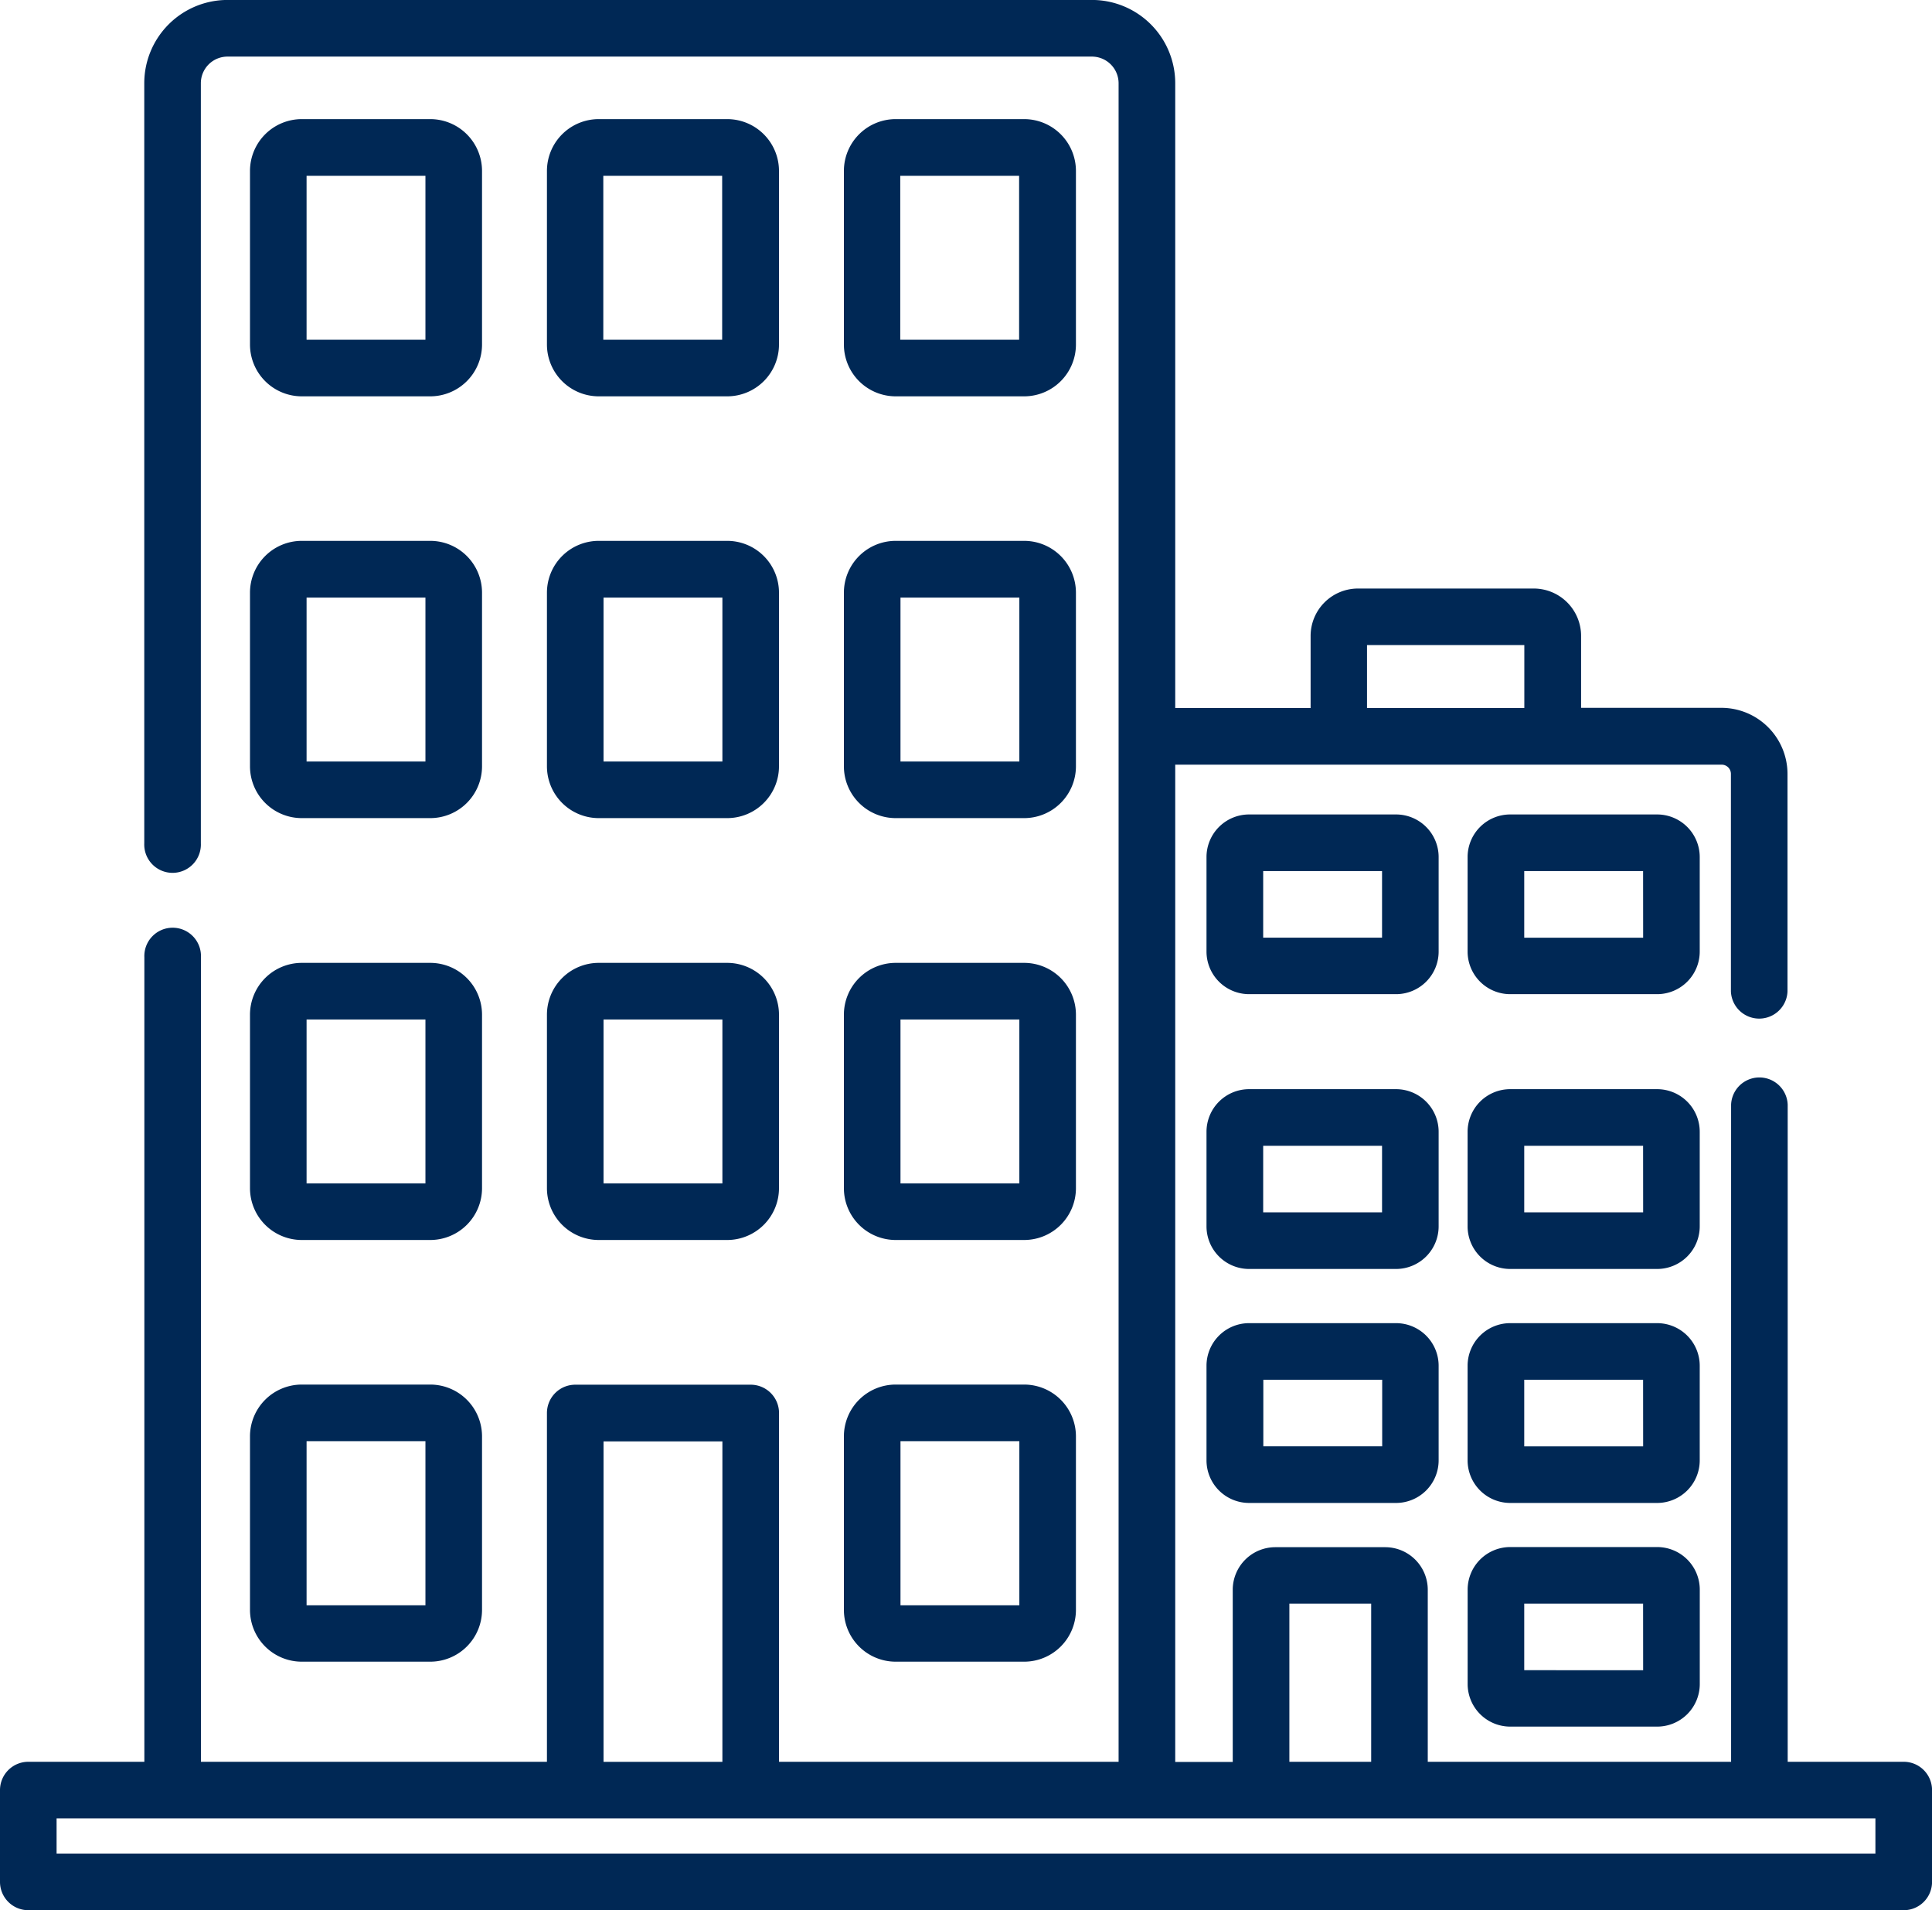
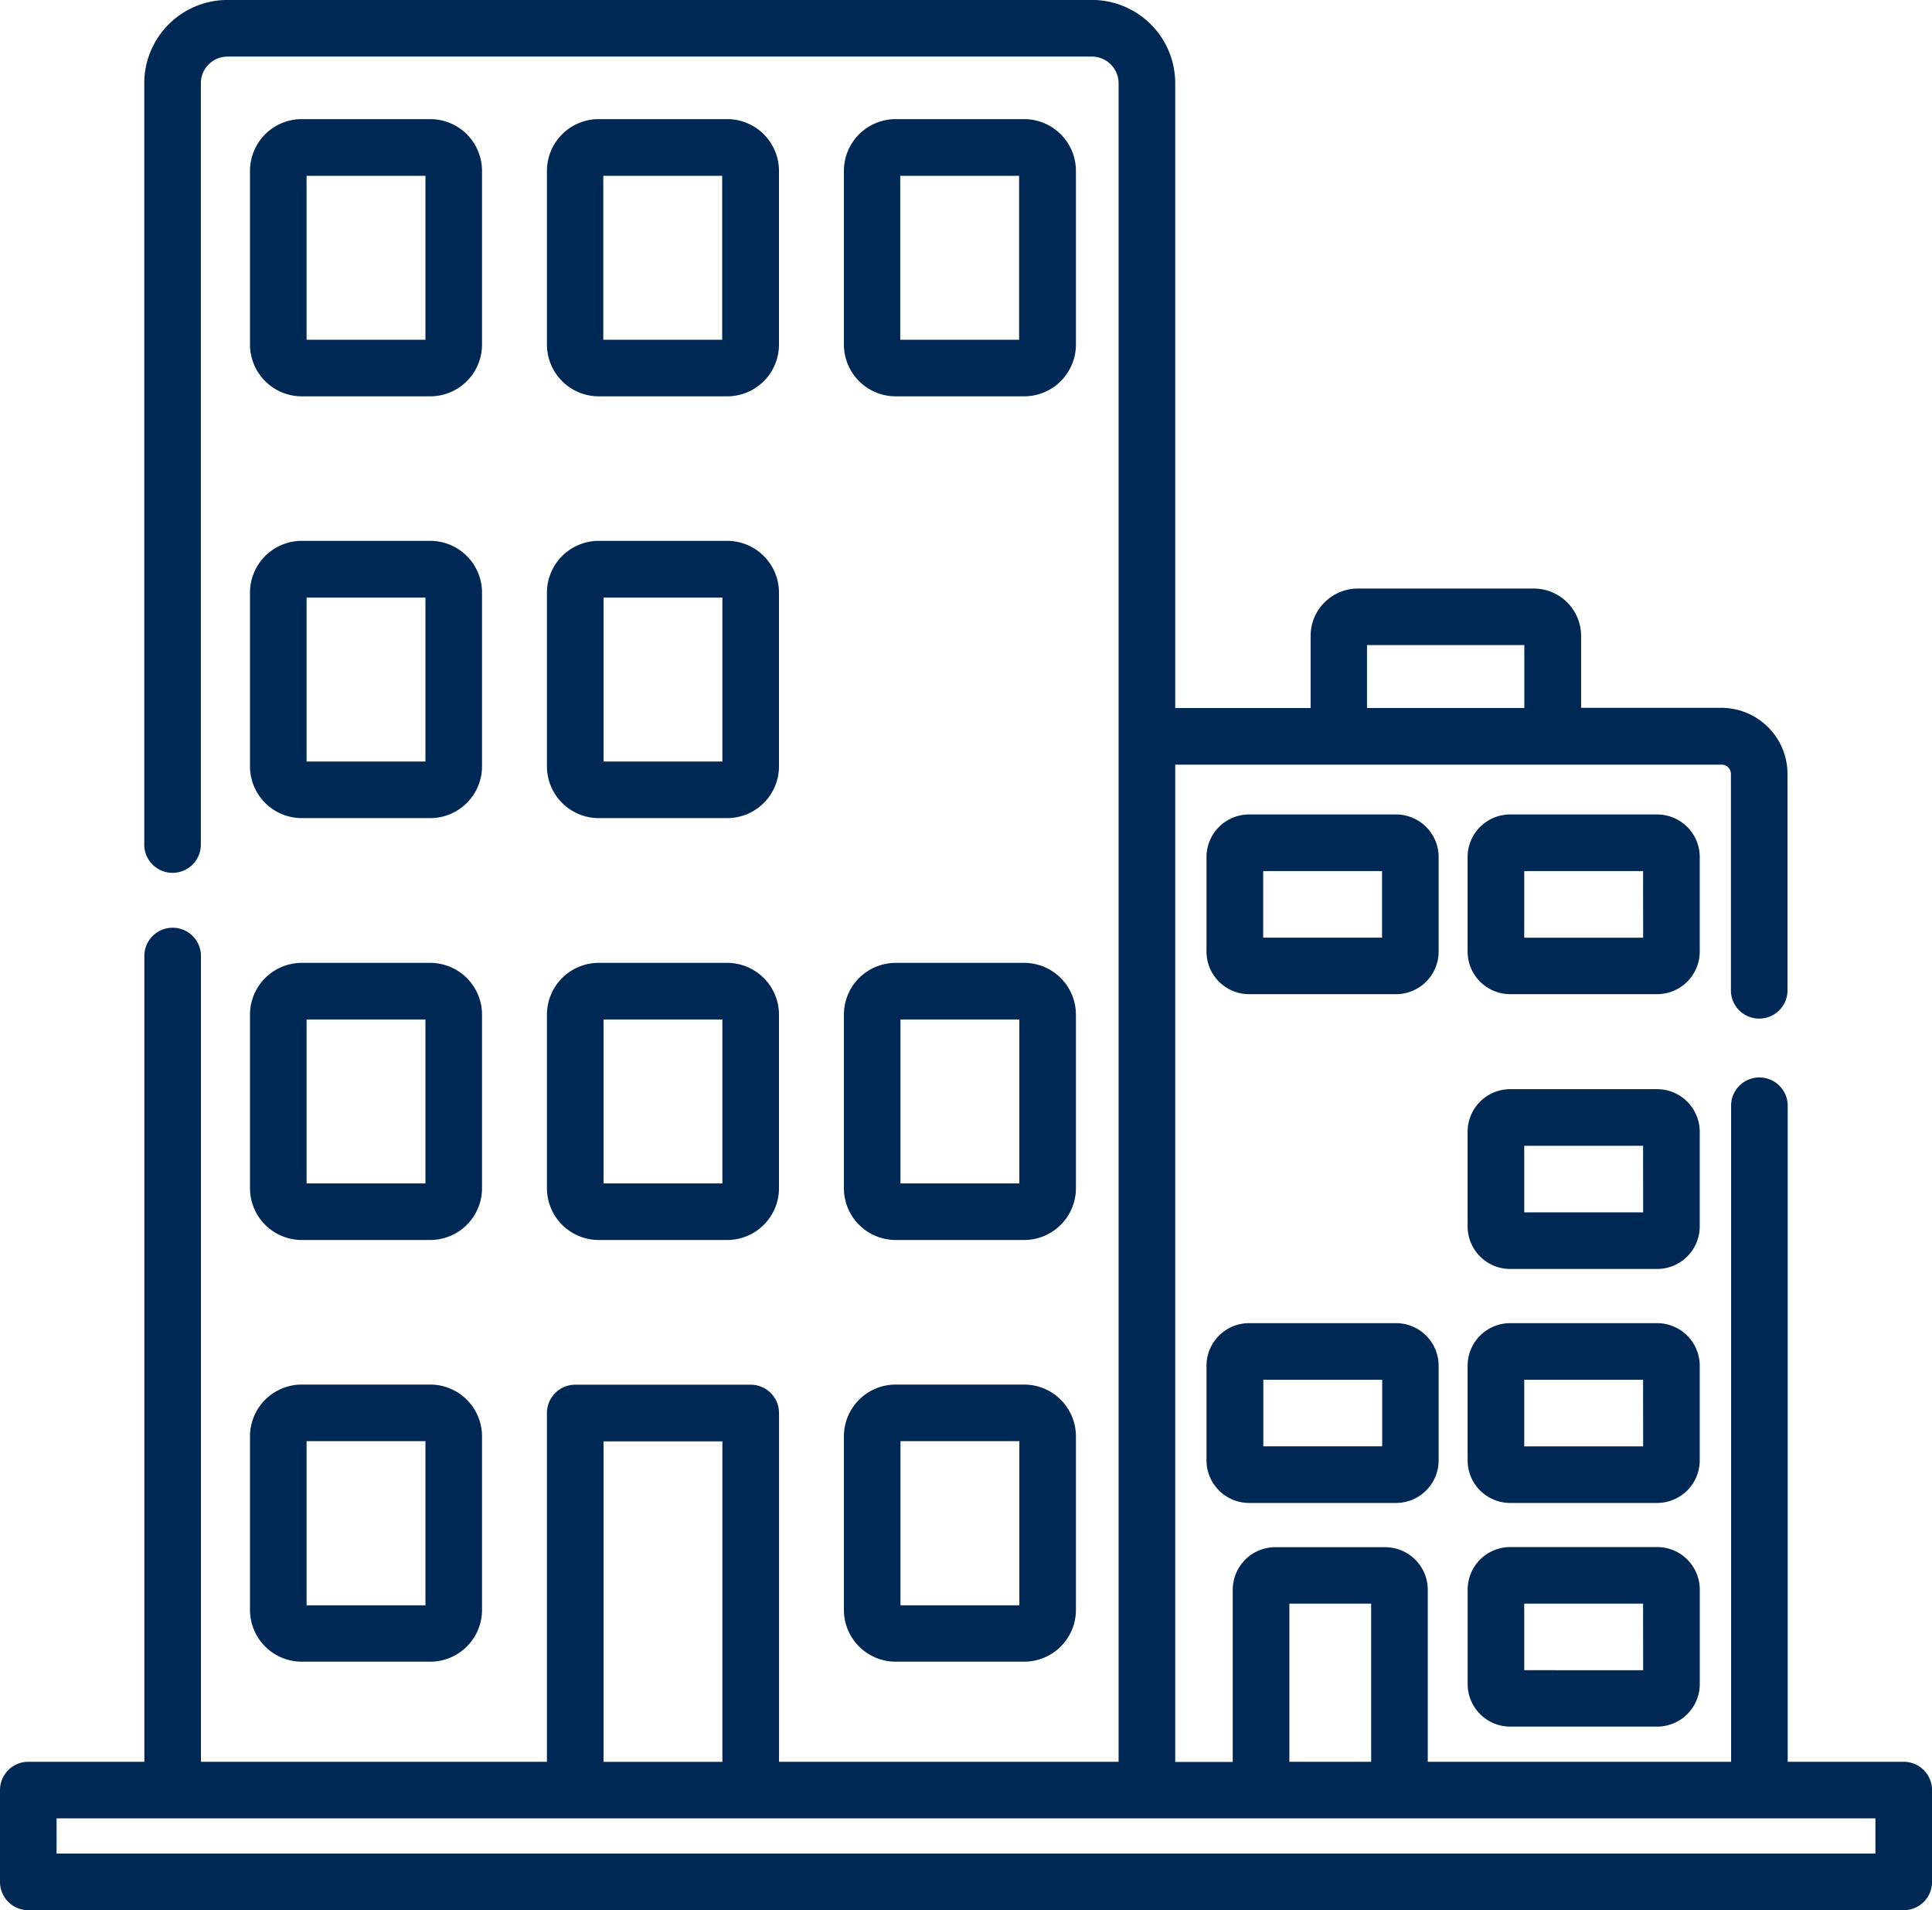
<svg xmlns="http://www.w3.org/2000/svg" width="41.756" height="41.275" viewBox="0 0 41.756 41.275">
  <g id="building_479416" transform="translate(0 -2.948)">
    <g id="Group_1202" data-name="Group 1202" transform="translate(0 2.948)">
      <g id="Group_1201" data-name="Group 1201">
        <path id="Path_4047" data-name="Path 4047" d="M324.76,219.657a.921.921,0,0,0-.92-.92h-3.177a.921.921,0,0,0-.92.92V221.7a.921.921,0,0,0,.92.92h3.177a.921.921,0,0,0,.92-.92Zm-1.223,1.742h-2.569V219.96h2.569Z" transform="translate(-293.667 -201.138)" fill="#002855" />
        <path id="Path_4048" data-name="Path 4048" d="M393.953,219.657a.921.921,0,0,0-.92-.92h-3.177a.921.921,0,0,0-.92.92V221.7a.921.921,0,0,0,.92.92h3.177a.921.921,0,0,0,.92-.92ZM392.73,221.4H390.16V219.96h2.569Z" transform="translate(-357.217 -201.138)" fill="#002855" />
-         <path id="Path_4049" data-name="Path 4049" d="M324.76,292.447a.921.921,0,0,0-.92-.92h-3.177a.921.921,0,0,0-.92.92v2.045a.921.921,0,0,0,.92.92h3.177a.921.921,0,0,0,.92-.92Zm-1.223,1.742h-2.569V292.75h2.569Z" transform="translate(-293.667 -267.992)" fill="#002855" />
        <path id="Path_4050" data-name="Path 4050" d="M393.953,292.447a.921.921,0,0,0-.92-.92h-3.177a.921.921,0,0,0-.92.92v2.045a.921.921,0,0,0,.92.92h3.177a.921.921,0,0,0,.92-.92Zm-1.223,1.742H390.16V292.75h2.569Z" transform="translate(-357.217 -267.992)" fill="#002855" />
        <path id="Path_4051" data-name="Path 4051" d="M323.84,353.517h-3.177a.921.921,0,0,0-.92.92v2.045a.921.921,0,0,0,.92.92h3.177a.921.921,0,0,0,.92-.92v-2.045A.921.921,0,0,0,323.84,353.517Zm-.3,2.661h-2.569V354.74h2.569Z" transform="translate(-293.667 -324.926)" fill="#002855" />
        <path id="Path_4052" data-name="Path 4052" d="M393.953,354.437a.921.921,0,0,0-.92-.92h-3.177a.921.921,0,0,0-.92.92v2.045a.921.921,0,0,0,.92.92h3.177a.921.921,0,0,0,.92-.92Zm-1.223,1.742H390.16V354.74h2.569Z" transform="translate(-357.217 -324.926)" fill="#002855" />
        <path id="Path_4053" data-name="Path 4053" d="M389.857,412.84a.921.921,0,0,0-.92.92V415.8a.921.921,0,0,0,.92.92h3.177a.921.921,0,0,0,.92-.92V413.76a.921.921,0,0,0-.92-.92Zm2.873,2.661H390.16v-1.438h2.569Z" transform="translate(-357.217 -379.411)" fill="#002855" />
        <path id="Path_4054" data-name="Path 4054" d="M67.366,40.5h2.779a1.12,1.12,0,0,0,1.118-1.118V35.628a1.12,1.12,0,0,0-1.118-1.118H67.366a1.12,1.12,0,0,0-1.118,1.118V39.38A1.12,1.12,0,0,0,67.366,40.5Zm.105-4.765h2.569v3.542H67.471Z" transform="translate(-60.845 -31.936)" fill="#002855" />
        <path id="Path_4055" data-name="Path 4055" d="M146.061,40.5h2.779a1.12,1.12,0,0,0,1.118-1.118V35.628a1.12,1.12,0,0,0-1.118-1.118h-2.779a1.12,1.12,0,0,0-1.118,1.118V39.38A1.12,1.12,0,0,0,146.061,40.5Zm.1-4.765h2.569v3.542h-2.569Z" transform="translate(-133.122 -31.936)" fill="#002855" />
        <path id="Path_4056" data-name="Path 4056" d="M224.757,40.5h2.779a1.12,1.12,0,0,0,1.118-1.118V35.628a1.12,1.12,0,0,0-1.118-1.118h-2.779a1.12,1.12,0,0,0-1.118,1.118V39.38A1.12,1.12,0,0,0,224.757,40.5Zm.1-4.765h2.569v3.542h-2.569Z" transform="translate(-205.4 -31.936)" fill="#002855" />
        <path id="Path_4057" data-name="Path 4057" d="M66.248,151.155a1.12,1.12,0,0,0,1.118,1.118h2.779a1.12,1.12,0,0,0,1.118-1.118V147.4a1.12,1.12,0,0,0-1.118-1.118H67.366a1.12,1.12,0,0,0-1.118,1.118Zm1.223-3.647h2.569v3.542H67.471Z" transform="translate(-60.845 -134.595)" fill="#002855" />
        <path id="Path_4058" data-name="Path 4058" d="M144.943,151.155a1.12,1.12,0,0,0,1.118,1.118h2.779a1.12,1.12,0,0,0,1.118-1.118V147.4a1.12,1.12,0,0,0-1.118-1.118h-2.779a1.12,1.12,0,0,0-1.118,1.118Zm1.223-3.647h2.569v3.542h-2.569Z" transform="translate(-133.122 -134.595)" fill="#002855" />
-         <path id="Path_4059" data-name="Path 4059" d="M223.639,151.155h0a1.12,1.12,0,0,0,1.118,1.118h2.779a1.12,1.12,0,0,0,1.118-1.118V147.4a1.12,1.12,0,0,0-1.118-1.118h-2.779a1.12,1.12,0,0,0-1.118,1.118Zm1.223-3.647h2.569v3.542h-2.569Z" transform="translate(-205.4 -134.595)" fill="#002855" />
        <path id="Path_4060" data-name="Path 4060" d="M66.248,262.929a1.12,1.12,0,0,0,1.118,1.118h2.779a1.12,1.12,0,0,0,1.118-1.118v-3.752a1.12,1.12,0,0,0-1.118-1.118H67.366a1.12,1.12,0,0,0-1.118,1.118Zm1.223-3.647h2.569v3.542H67.471Z" transform="translate(-60.845 -237.253)" fill="#002855" />
        <path id="Path_4061" data-name="Path 4061" d="M144.943,262.929a1.12,1.12,0,0,0,1.118,1.118h2.779a1.12,1.12,0,0,0,1.118-1.118v-3.752a1.12,1.12,0,0,0-1.118-1.118h-2.779a1.12,1.12,0,0,0-1.118,1.118Zm1.223-3.647h2.569v3.542h-2.569Z" transform="translate(-133.122 -237.253)" fill="#002855" />
        <path id="Path_4062" data-name="Path 4062" d="M223.639,262.929h0a1.12,1.12,0,0,0,1.118,1.118h2.779a1.12,1.12,0,0,0,1.118-1.118v-3.752a1.12,1.12,0,0,0-1.118-1.118h-2.779a1.12,1.12,0,0,0-1.118,1.118Zm1.223-3.647h2.569v3.542h-2.569Z" transform="translate(-205.4 -237.253)" fill="#002855" />
        <path id="Path_4063" data-name="Path 4063" d="M66.248,374.7a1.12,1.12,0,0,0,1.118,1.118h2.779a1.12,1.12,0,0,0,1.118-1.118v-3.752a1.12,1.12,0,0,0-1.118-1.118H67.366a1.12,1.12,0,0,0-1.118,1.118Zm1.223-3.647h2.569V374.6H67.471Z" transform="translate(-60.845 -339.912)" fill="#002855" />
        <path id="Path_4064" data-name="Path 4064" d="M223.639,374.7h0a1.12,1.12,0,0,0,1.118,1.118h2.779a1.12,1.12,0,0,0,1.118-1.118v-3.752a1.12,1.12,0,0,0-1.118-1.118h-2.779a1.12,1.12,0,0,0-1.118,1.118Zm1.223-3.647h2.569V374.6h-2.569Z" transform="translate(-205.4 -339.912)" fill="#002855" />
        <path id="Path_4065" data-name="Path 4065" d="M41.145,41.017H38.637v-14.2a.612.612,0,0,0-1.223,0v14.2H30.858V37.3a.921.921,0,0,0-.92-.92H27.563a.921.921,0,0,0-.92.92v3.721H25.4V19.471h11.81a.2.2,0,0,1,.2.2v4.7a.612.612,0,0,0,1.223,0v-4.7a1.43,1.43,0,0,0-1.428-1.428H34.172V16.688a1.025,1.025,0,0,0-1.023-1.023h-3.8a1.025,1.025,0,0,0-1.023,1.023v1.559H25.4V4.747a1.8,1.8,0,0,0-1.8-1.8H4.918a1.8,1.8,0,0,0-1.8,1.8V21.172a.612.612,0,1,0,1.223,0V4.747a.576.576,0,0,1,.576-.576H23.6a.577.577,0,0,1,.576.576v36.27H16.837V33.481a.612.612,0,0,0-.612-.612H12.433a.612.612,0,0,0-.612.612v7.536H4.343V23.631a.612.612,0,1,0-1.223,0V41.017H.612A.612.612,0,0,0,0,41.629v1.983a.612.612,0,0,0,.612.612H41.145a.612.612,0,0,0,.612-.612V41.629A.612.612,0,0,0,41.145,41.017Zm-11.6-24.13h3.4v1.359h-3.4ZM27.867,37.6h1.768v3.417H27.867ZM13.044,34.093h2.569v6.925H13.044ZM40.533,43H1.223v-.76h39.31Z" transform="translate(0 -2.948)" fill="#002855" />
      </g>
    </g>
  </g>
</svg>